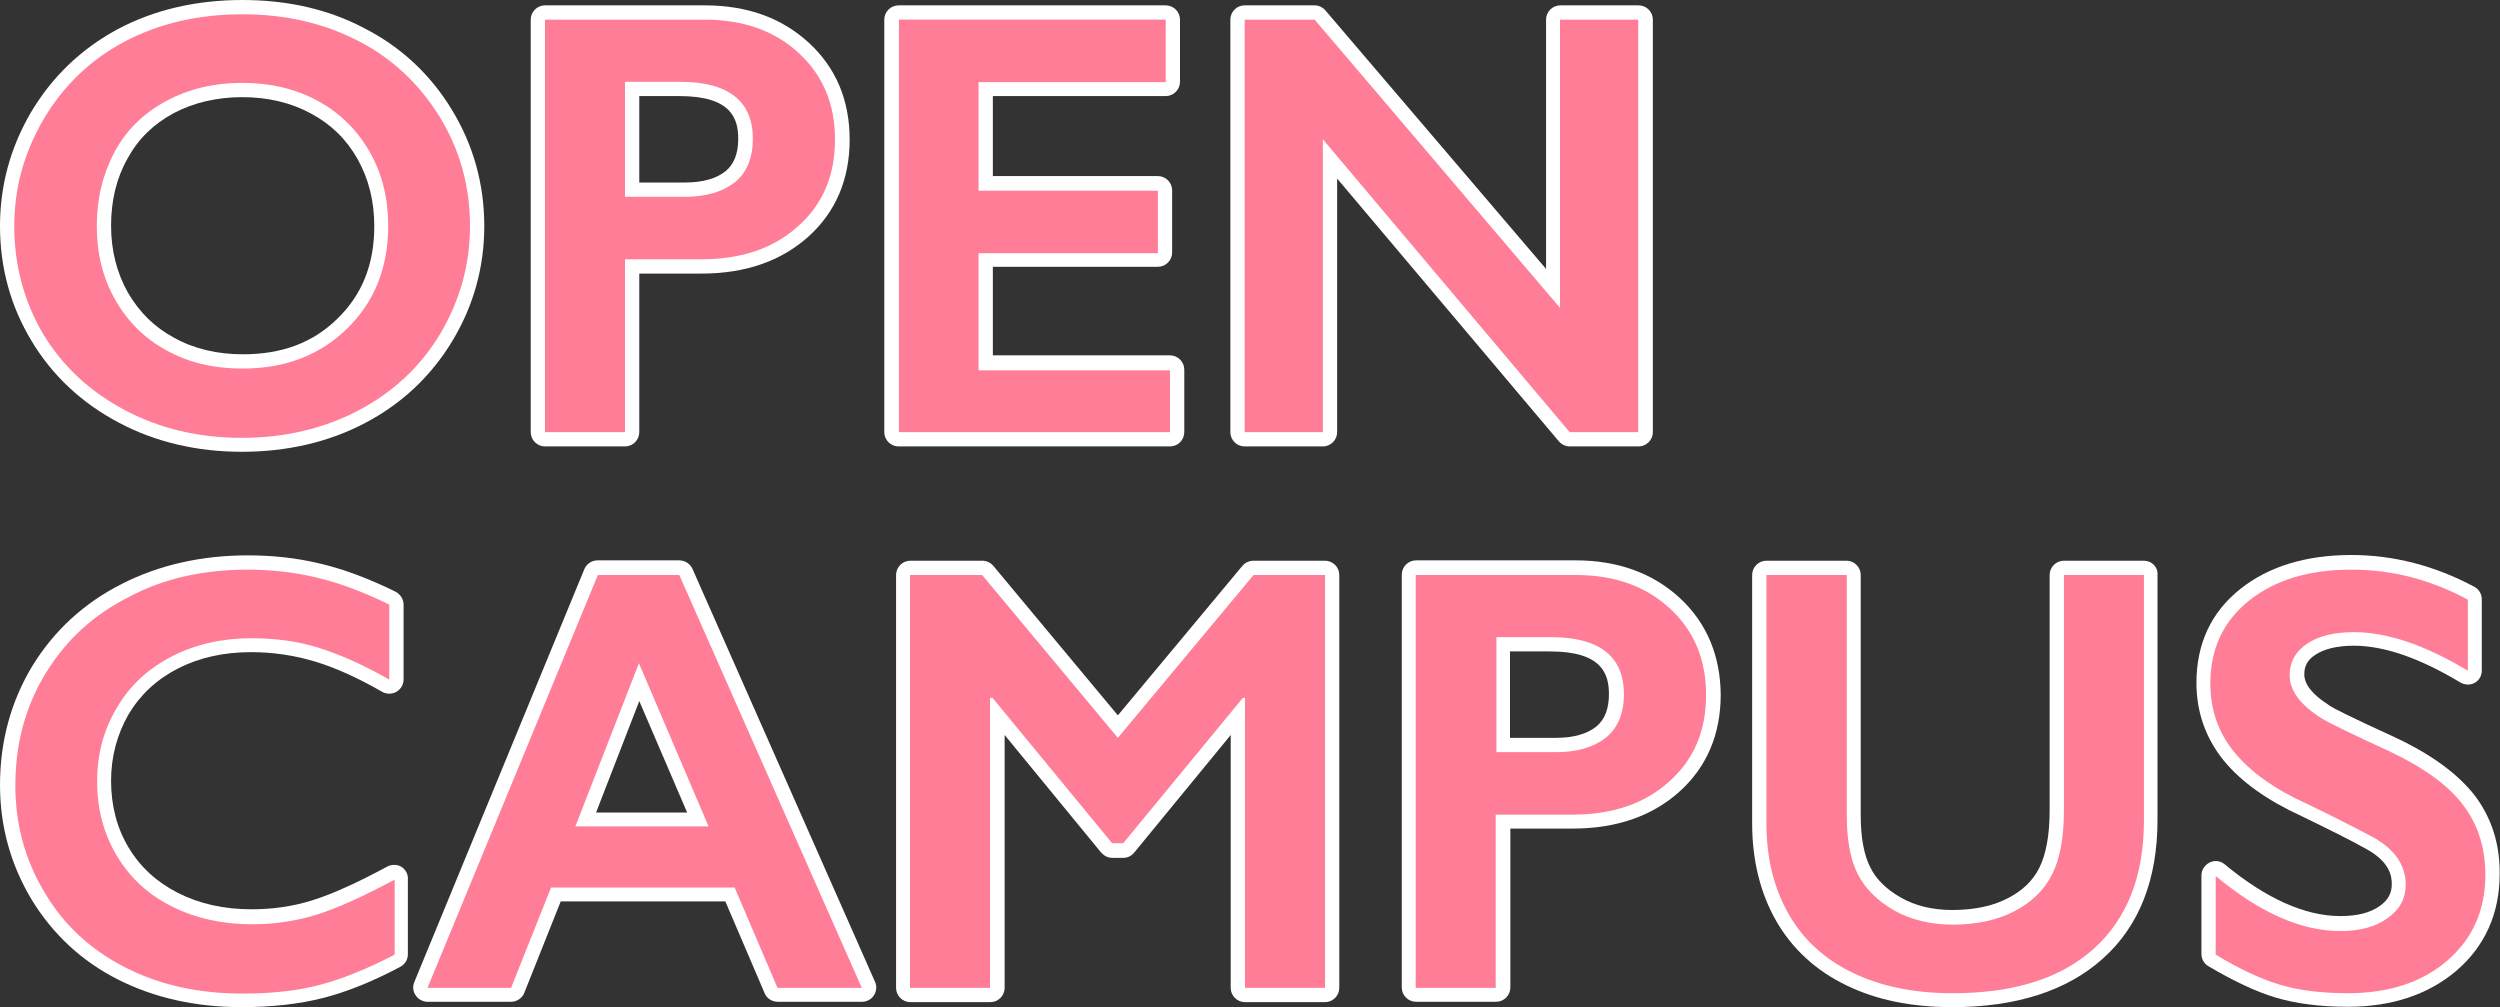
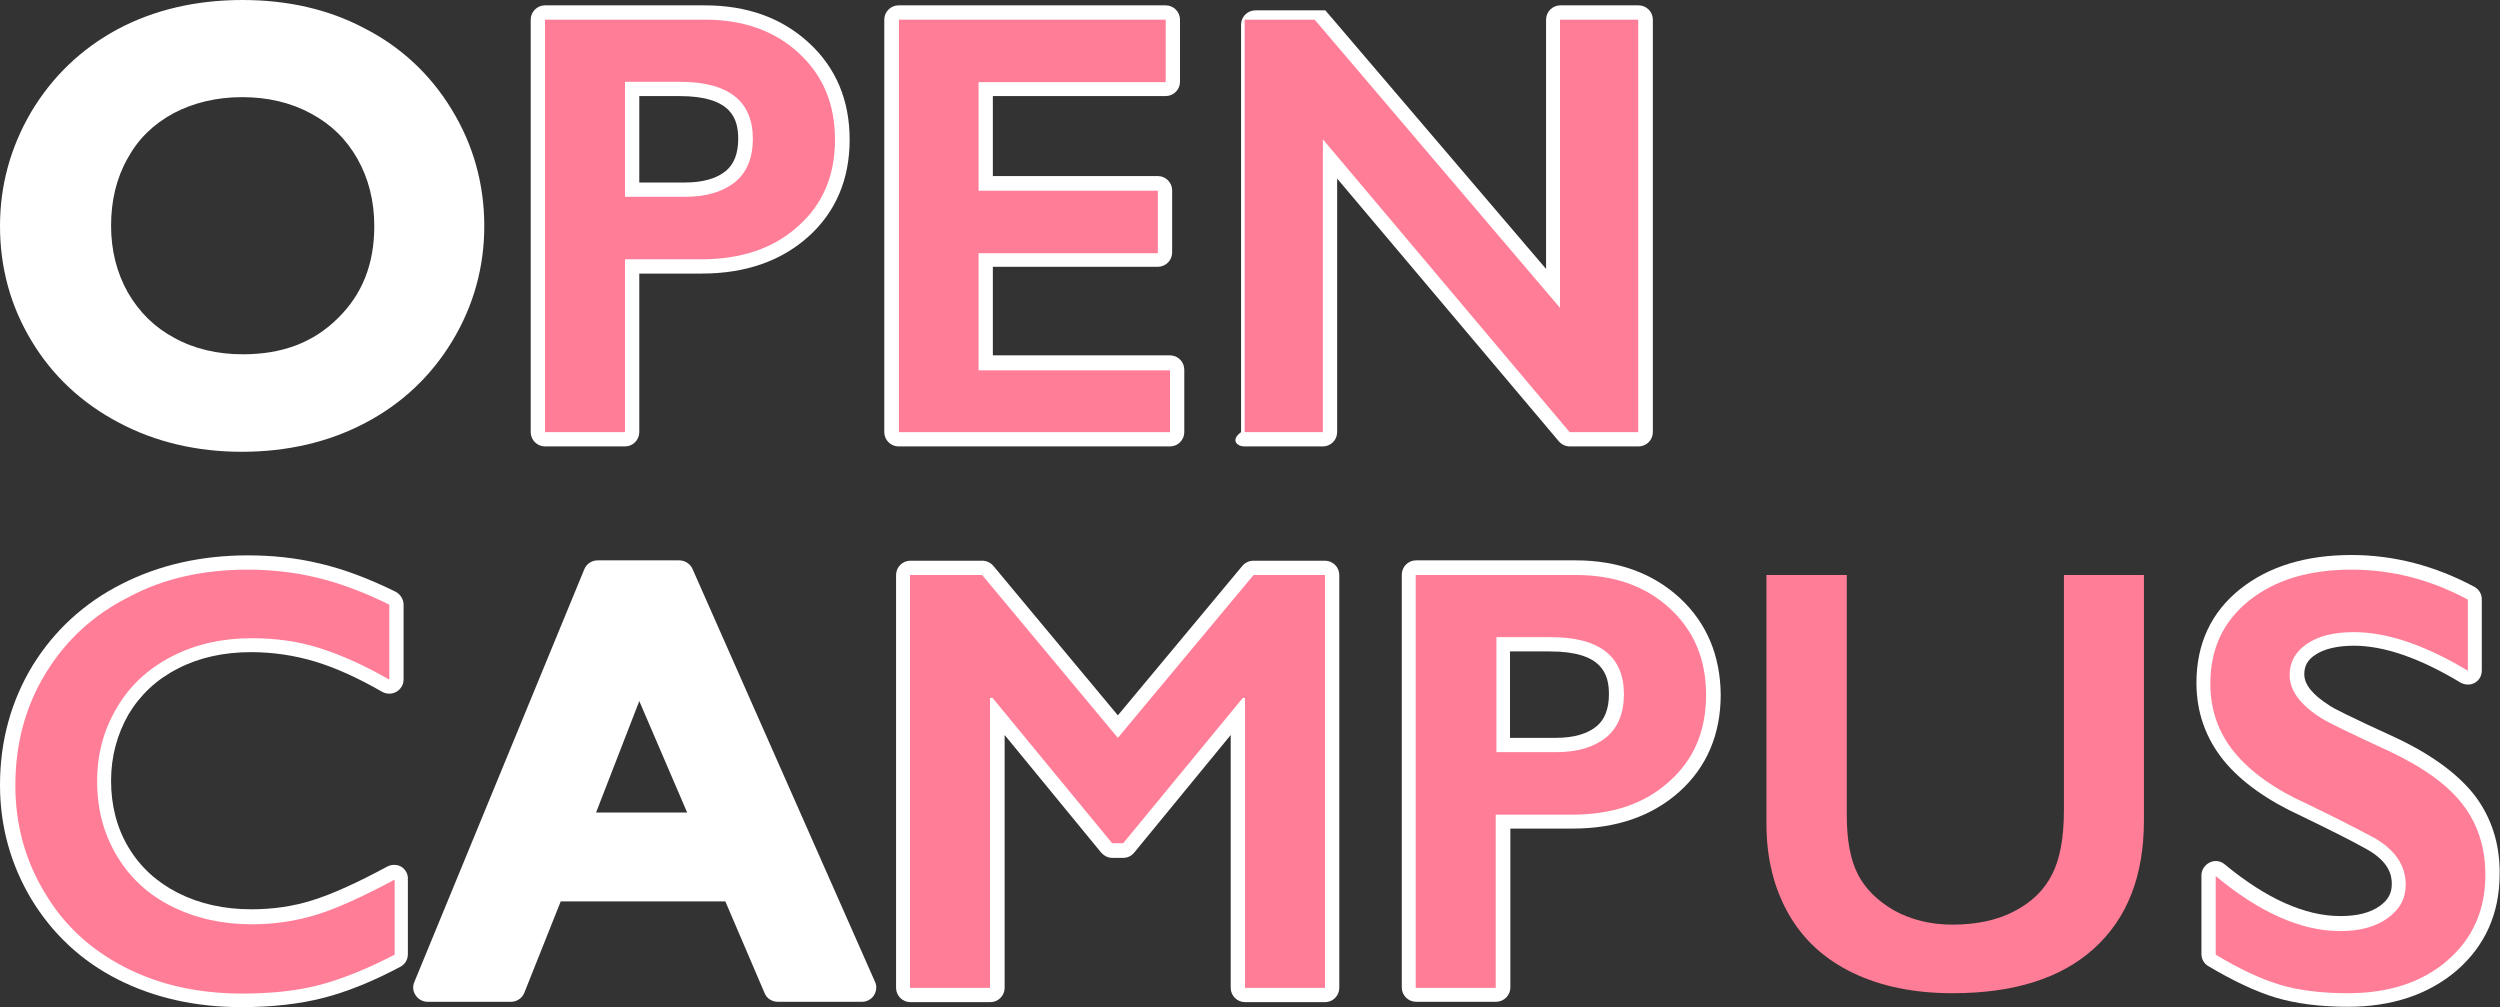
<svg xmlns="http://www.w3.org/2000/svg" version="1.1" id="レイヤー_1" x="0px" y="0px" viewBox="0 0 700 282" style="enable-background:new 0 0 700 282;" xml:space="preserve">
  <rect x="0" y="0" width="700" height="282" fill="#333333" stroke="none" />
  <style type="text/css">
	.st0{fill:#FFFFFF;}
	.st1{enable-background:new    ;}
	.st2{fill:#FF7D96;}
</style>
  <g>
    <g>
      <path class="st0" d="M33.2,118.3c10.3,5.5,22,8.2,34.5,8.2c12.7,0,24.4-2.7,34.6-8.1c10.3-5.4,18.5-13.2,24.4-23    c5.9-9.8,8.9-20.6,8.9-32.1c0-11.8-3.1-22.8-9.1-32.6c-6-9.9-14.3-17.6-24.5-22.8C92,2.6,80.5,0,67.9,0c-13.1,0-24.9,2.8-35,8.2    C22.7,13.7,14.6,21.5,8.7,31.4C2.9,41.3,0,52,0,63.3C0,75,3,85.8,8.8,95.4C14.6,105.1,22.8,112.8,33.2,118.3z M67.8,27.2    c7.1,0,13.6,1.5,19.3,4.6c5.6,3,9.9,7.2,13,12.7c3.1,5.5,4.7,11.8,4.7,18.8c0,10.7-3.4,19.2-10.3,25.9c-6.9,6.8-15.6,10-26.5,10    c-7.1,0-13.6-1.5-19.2-4.6c-5.6-3-9.8-7.2-13-12.7c-3.1-5.5-4.7-11.8-4.7-18.7c0-7,1.5-13.3,4.6-18.8c3-5.5,7.2-9.6,12.9-12.7    C54.1,28.8,60.6,27.2,67.8,27.2z" />
      <path class="st0" d="M152.6,125H175c2.2,0,4-1.8,4-4V76.6h17.5c12.2,0,22.2-3.5,29.8-10.3c7.7-6.9,11.6-16.1,11.6-27.2    c0-11-3.8-20.1-11.4-27.1C218.9,5,209.2,1.5,197.3,1.5h-44.7c-2.2,0-4,1.8-4,4V121C148.6,123.2,150.4,125,152.6,125z M190.2,26.9    c14.7,0,16.5,6.4,16.5,12c0,4.1-1.2,7.1-3.5,9c-2.6,2.1-6.4,3.2-11.4,3.2H179V26.9H190.2z" />
      <path class="st0" d="M327.6,125c2.2,0,4-1.8,4-4v-17.5c0-2.2-1.8-4-4-4H278V74.7h46.2c2.2,0,4-1.8,4-4V53.3c0-2.2-1.8-4-4-4H278    V26.9h48.4c2.2,0,4-1.8,4-4V5.5c0-2.2-1.8-4-4-4h-74.8c-2.2,0-4,1.8-4,4V121c0,2.2,1.8,4,4,4H327.6z" />
-       <path class="st0" d="M348.5,125h21.9c2.2,0,4-1.8,4-4V50l62.1,73.6c0.8,0.9,1.9,1.4,3.1,1.4h19.2c2.2,0,4-1.8,4-4V5.5    c0-2.2-1.8-4-4-4h-21.9c-2.2,0-4,1.8-4,4v69.8L371.1,2.9c-0.8-0.9-1.9-1.4-3-1.4h-19.6c-2.2,0-4,1.8-4,4V121    C344.5,123.2,346.3,125,348.5,125z" />
+       <path class="st0" d="M348.5,125h21.9c2.2,0,4-1.8,4-4V50l62.1,73.6c0.8,0.9,1.9,1.4,3.1,1.4h19.2c2.2,0,4-1.8,4-4V5.5    c0-2.2-1.8-4-4-4h-21.9c-2.2,0-4,1.8-4,4v69.8L371.1,2.9h-19.6c-2.2,0-4,1.8-4,4V121    C344.5,123.2,346.3,125,348.5,125z" />
      <path class="st0" d="M112.4,242.7c-1.2-0.7-2.7-0.7-3.9-0.1c-8.5,4.6-15.6,7.8-21.1,9.5c-5.4,1.7-11.1,2.5-17,2.5    c-7.6,0-14.5-1.5-20.6-4.6c-5.9-3-10.5-7.2-13.8-12.7c-3.3-5.5-4.9-11.8-4.9-18.7c0-6.8,1.7-13,4.9-18.6    c3.3-5.5,7.9-9.8,13.8-12.8c6-3.1,12.9-4.6,20.5-4.6c6.1,0,12.1,0.9,17.8,2.6c5.7,1.7,12.1,4.6,18.9,8.5c1.2,0.7,2.8,0.7,4,0    c1.2-0.7,2-2,2-3.4v-21c0-1.5-0.9-2.9-2.2-3.6c-7.5-3.7-14.7-6.4-21.2-7.9c-6.6-1.6-13.4-2.3-20.2-2.3c-13,0-24.9,2.7-35.3,8    c-10.5,5.3-18.9,13-25,22.9c-6,9.9-9.1,21.1-9.1,33.4c0,11.6,3,22.3,8.8,32c5.9,9.7,14,17.3,24.3,22.5c10.1,5.1,21.7,7.7,34.5,7.7    c8.7,0,16.4-0.9,23-2.6c6.6-1.7,13.8-4.6,21.5-8.7c1.3-0.7,2.1-2,2.1-3.5v-21C114.3,244.8,113.6,243.5,112.4,242.7z" />
      <path class="st0" d="M193.9,159.3c-0.6-1.4-2.1-2.4-3.7-2.4h-22.9c-1.6,0-3.1,1-3.7,2.5L116,275c-0.5,1.2-0.4,2.6,0.4,3.7    c0.7,1.1,2,1.8,3.3,1.8h23.4c1.6,0,3.1-1,3.7-2.5l10.2-25.6h46.1l11,25.7c0.6,1.5,2.1,2.4,3.7,2.4h23.6c1.3,0,2.6-0.7,3.3-1.8    c0.7-1.1,0.9-2.6,0.3-3.8L193.9,159.3z M192.4,227.5h-25.5l12.1-31.2L192.4,227.5z" />
      <path class="st0" d="M371,157h-20c-1.2,0-2.3,0.5-3.1,1.4L313,200.3l-34.9-41.9c-0.8-0.9-1.9-1.4-3.1-1.4h-20.1c-2.2,0-4,1.8-4,4    v115.6c0,2.2,1.8,4,4,4h22.4c2.2,0,4-1.8,4-4v-70.8l27,32.9c0.8,0.9,1.9,1.5,3.1,1.5h3.1c1.2,0,2.3-0.5,3.1-1.5l27-32.9v70.8    c0,2.2,1.8,4,4,4H371c2.2,0,4-1.8,4-4V161C375,158.8,373.2,157,371,157z" />
      <path class="st0" d="M470.3,167.4c-7.5-6.9-17.3-10.5-29.1-10.5h-44.7c-2.2,0-4,1.8-4,4v115.6c0,2.2,1.8,4,4,4h22.4    c2.2,0,4-1.8,4-4V232h17.5c12.2,0,22.2-3.5,29.8-10.3c7.7-6.9,11.6-16.1,11.6-27.2C481.7,183.6,477.9,174.4,470.3,167.4z     M422.8,182.4h11.2c14.7,0,16.5,6.4,16.5,12c0,4.1-1.2,7.1-3.5,9c-2.6,2.1-6.4,3.2-11.4,3.2h-12.8V182.4z" />
-       <path class="st0" d="M600.3,157h-22.4c-2.2,0-4,1.8-4,4v65.8c0,7-1,12.4-2.9,16.2c-1.8,3.6-4.7,6.4-8.8,8.5    c-4.2,2.2-9.4,3.3-15.6,3.3c-5.5,0-10.4-1.2-14.4-3.5c-4-2.3-6.8-5-8.5-8.4c-1.8-3.5-2.7-8.4-2.7-14.7V161c0-2.2-1.8-4-4-4h-22.4    c-2.2,0-4,1.8-4,4v69.5c0,10.4,2.3,19.6,6.7,27.3c4.5,7.9,11.2,14,19.7,18.1c8.4,4.1,18.3,6.1,29.6,6.1c18,0,32.2-4.6,42.2-13.6    c10.2-9.1,15.3-22.2,15.3-38.8V161C604.3,158.8,602.5,157,600.3,157z" />
      <path class="st0" d="M692.9,222.7c-4.6-5.9-12-11.4-22-16.1c-14.2-6.5-17.7-8.4-18.6-9c0,0-0.1,0-0.1-0.1c-4.6-2.9-7-5.8-7-8.7    c0-2.3,0.9-4,3-5.4c2.5-1.7,6.2-2.6,10.9-2.6c8.5,0,18.5,3.5,29.8,10.3c1.2,0.7,2.8,0.8,4,0.1c1.3-0.7,2-2,2-3.5v-19.9    c0-1.5-0.8-2.8-2.1-3.5c-11-5.9-22.6-8.9-34.4-8.9c-12.7,0-23.2,3.2-31.1,9.5c-8.2,6.5-12.3,15.4-12.3,26.3    c0,8.2,2.6,15.5,7.6,21.7c4.9,6,12.2,11.2,21.8,15.6c7.6,3.7,13.9,6.8,18.5,9.4c6.1,3.5,6.8,7.2,6.8,9.6c0,2.6-1,4.5-3.4,6.2    c-2.7,1.9-6.3,2.8-11,2.8c-9.9,0-20.8-4.9-32.4-14.5c-1.2-1-2.8-1.2-4.2-0.5c-1.4,0.7-2.3,2.1-2.3,3.6v22c0,1.4,0.7,2.7,1.9,3.4    c6.9,4.1,13.2,7.1,18.8,8.8c5.7,1.7,12.5,2.6,20.3,2.6c12.3,0,22.5-3.4,30.4-10.1c8-6.9,12.1-16,12.1-27.1    C700,236.3,697.6,228.9,692.9,222.7z" />
    </g>
    <g class="st1">
-       <path class="st2" d="M67.9,4c12,0,22.8,2.5,32.3,7.4c9.6,4.9,17.2,12.1,22.9,21.3c5.7,9.3,8.5,19.5,8.5,30.6    c0,10.8-2.8,20.8-8.3,30.1c-5.5,9.2-13.2,16.4-22.9,21.5c-9.7,5.1-20.6,7.7-32.8,7.7c-12,0-22.9-2.6-32.7-7.8    c-9.8-5.2-17.4-12.3-22.9-21.4C6.7,84.3,4,74.3,4,63.3c0-10.6,2.7-20.5,8.2-29.9c5.5-9.3,13-16.6,22.6-21.7    C44.4,6.6,55.4,4,67.9,4z M27.1,63.3c0,7.7,1.7,14.6,5.2,20.7s8.3,10.9,14.5,14.2c6.2,3.4,13.2,5,21.1,5    c11.9,0,21.6-3.7,29.3-11.2c7.6-7.4,11.5-17,11.5-28.8c0-7.7-1.7-14.6-5.2-20.7c-3.5-6.1-8.3-10.9-14.6-14.3    c-6.3-3.4-13.3-5-21.2-5c-7.8,0-14.9,1.7-21.2,5.1c-6.3,3.4-11.1,8.1-14.4,14.2C28.8,48.7,27.1,55.6,27.1,63.3z" />
      <path class="st2" d="M197.3,5.5c10.8,0,19.6,3.1,26.4,9.4c6.8,6.3,10.1,14.3,10.1,24.2c0,10-3.4,18.1-10.3,24.2    c-6.8,6.2-15.9,9.3-27.1,9.3H175V121h-22.4V5.5H197.3z M191.8,55.1c6,0,10.6-1.4,14-4.1c3.3-2.7,5-6.8,5-12.1    c0-10.6-6.8-16-20.5-16H175v32.2H191.8z" />
      <path class="st2" d="M326.4,5.5v17.5H274v30.4h50.2v17.5H274v32.8h53.6V121h-75.9V5.5H326.4z" />
      <path class="st2" d="M368.1,5.5l68.7,80.7V5.5h21.9V121h-19.2l-69.1-82v82h-21.9V5.5H368.1z" />
    </g>
    <g class="st1">
      <path class="st2" d="M69.3,159.5c6.6,0,13,0.7,19.3,2.2c6.3,1.5,13.1,4,20.4,7.6v21c-7.1-4.1-13.7-7-19.7-8.9s-12.4-2.7-18.9-2.7    c-8.2,0-15.7,1.7-22.3,5.1c-6.6,3.4-11.8,8.2-15.4,14.4c-3.7,6.2-5.5,13-5.5,20.6c0,7.7,1.8,14.6,5.5,20.8s8.8,10.9,15.4,14.2    c6.6,3.3,14.1,5,22.4,5c6.3,0,12.4-0.9,18.2-2.7c5.8-1.8,13-5.1,21.8-9.8v21c-7.5,3.9-14.4,6.7-20.7,8.4c-6.3,1.7-13.6,2.5-22,2.5    c-12.2,0-23.1-2.4-32.7-7.3c-9.6-4.9-17.2-11.8-22.6-21c-5.5-9.1-8.2-19.1-8.2-30c0-11.6,2.8-22.1,8.5-31.4    c5.7-9.3,13.4-16.4,23.4-21.4C45.7,162,56.9,159.5,69.3,159.5z" />
-       <path class="st2" d="M190.2,161l51.1,115.6h-23.6l-12-28.1h-51.4l-11.2,28.1h-23.4L167.4,161H190.2z M161.1,231.4h37.3l-19.5-45.7    L161.1,231.4z" />
      <path class="st2" d="M275,161l38,45.6l38-45.6h20v115.6h-22.4v-81.2H348l-33.5,40.7h-3.1l-33.5-40.7h-0.7v81.2h-22.4V161H275z" />
      <path class="st2" d="M441.2,161c10.8,0,19.6,3.1,26.4,9.4c6.8,6.3,10.1,14.3,10.1,24.2c0,10-3.4,18.1-10.3,24.2    c-6.8,6.2-15.9,9.3-27.1,9.3h-21.5v48.5h-22.4V161H441.2z M435.7,210.6c6,0,10.6-1.4,14-4.1c3.3-2.7,5-6.8,5-12.1    c0-10.6-6.8-16-20.5-16h-15.2v32.2H435.7z" />
      <path class="st2" d="M517.1,161v67.3c0,6.9,1,12.4,3.1,16.5c2.1,4.1,5.5,7.4,10.1,10.1c4.7,2.6,10.2,4,16.4,4    c6.8,0,12.7-1.3,17.4-3.8c4.8-2.5,8.3-5.9,10.5-10.3c2.2-4.3,3.3-10.3,3.3-18V161h22.4v68.7c0,15.6-4.7,27.5-14,35.9    c-9.3,8.4-22.5,12.5-39.6,12.5c-10.7,0-20-1.9-27.9-5.7c-7.9-3.8-13.9-9.3-18-16.5c-4.1-7.2-6.2-15.6-6.2-25.4V161H517.1z" />
      <path class="st2" d="M658.5,159.5c11.3,0,22.1,2.8,32.5,8.4v19.9c-12-7.2-22.6-10.8-31.9-10.8c-5.6,0-10,1.1-13.2,3.3    c-3.2,2.2-4.8,5.1-4.8,8.7c0,4.4,3,8.4,8.9,12.1c1.7,1.1,8,4.2,19.1,9.3c9.5,4.5,16.3,9.4,20.5,14.9c4.2,5.5,6.3,12,6.3,19.7    c0,9.9-3.6,17.9-10.7,24c-7.1,6.1-16.4,9.1-27.8,9.1c-7.4,0-13.8-0.8-19.1-2.4c-5.3-1.6-11.3-4.4-17.9-8.4v-22    c12.4,10.3,24,15.4,34.9,15.4c5.5,0,9.9-1.2,13.2-3.6c3.4-2.4,5.1-5.5,5.1-9.4c0-5.3-2.9-9.7-8.8-13.1c-4.9-2.6-11.1-5.8-18.8-9.5    c-9.1-4.1-15.9-9-20.4-14.5c-4.5-5.5-6.7-11.9-6.7-19.2c0-9.7,3.6-17.4,10.8-23.2C637.1,162.3,646.6,159.5,658.5,159.5z" />
    </g>
  </g>
</svg>